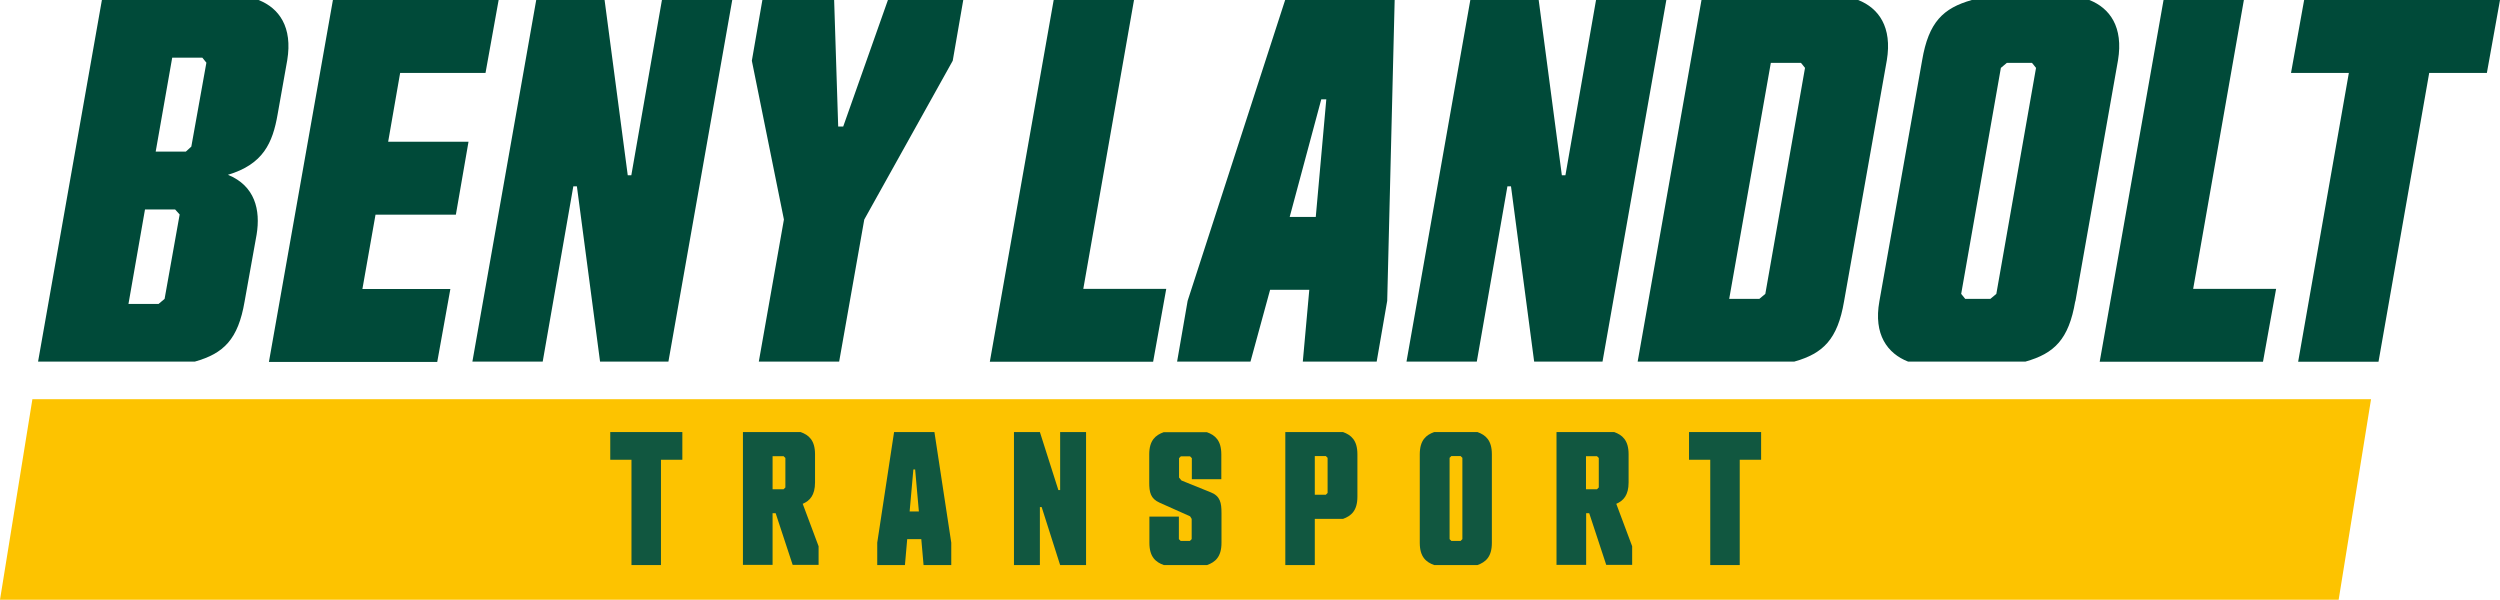
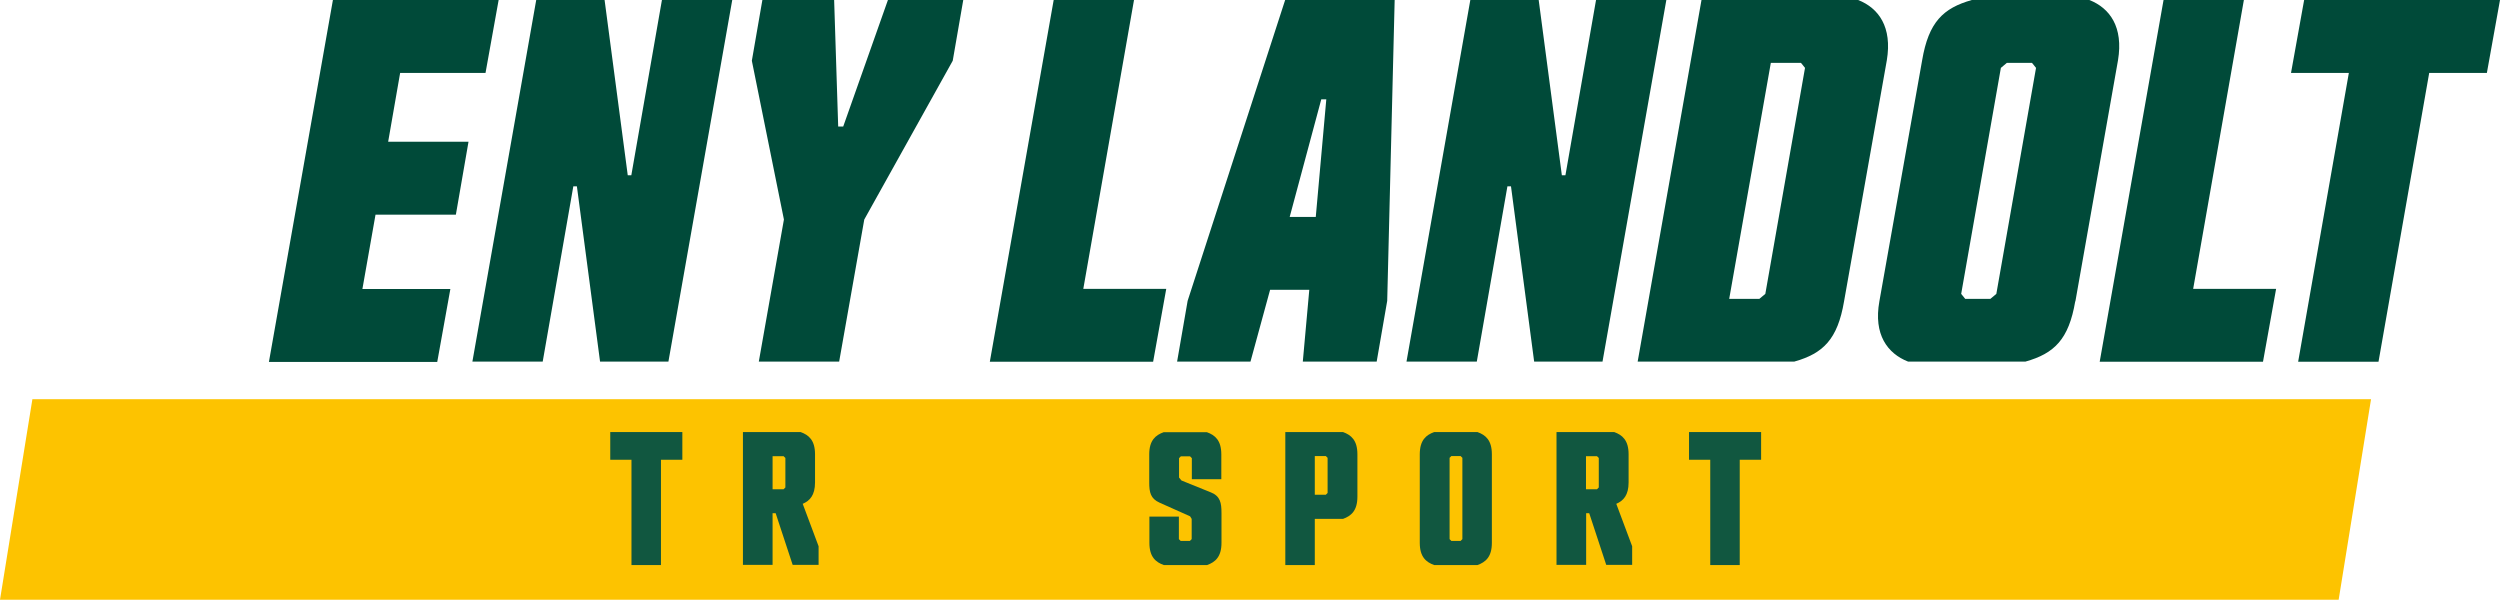
<svg xmlns="http://www.w3.org/2000/svg" id="Ebene_2" viewBox="0 0 154.32 37.02">
  <defs>
    <style>.cls-1{fill:#115740;}.cls-2{fill:#fdc300;}.cls-3{fill:#004a39;}</style>
  </defs>
  <g id="Ebene_1-2">
-     <path class="cls-3" d="M2.35,22.32L6.29,0h9.67c1.27.5,2.11,1.67,1.77,3.72l-.59,3.32c-.31,1.8-.9,3.1-3.07,3.75,1.67.68,2.02,2.17,1.77,3.69l-.74,4.12c-.4,2.36-1.3,3.22-3.07,3.72H2.35ZM10.16,18.45l.93-5.21-.28-.31h-1.86l-1.02,5.83h1.86l.37-.31ZM9.61,9.36h1.86l.34-.31.93-5.18-.25-.31h-1.86l-1.02,5.8Z" />
    <path class="cls-3" d="M20.55,0h10.23l-.81,4.5h-5.27l-.74,4.25h4.96l-.78,4.5h-4.96l-.81,4.59h5.43l-.81,4.5h-10.39L20.55,0Z" />
    <path class="cls-3" d="M40.86,0h4.34l-3.94,22.32h-4.22l-1.43-10.82h-.22l-1.89,10.82h-4.34L33.1,0h4.22l1.43,10.82h.22l1.89-10.82Z" />
    <path class="cls-3" d="M46.84,22.32l1.55-8.77-1.98-9.8.65-3.75h4.43l.25,7.81h.31l2.76-7.81h4.65l-.65,3.75-5.46,9.8-1.55,8.77h-4.96Z" />
    <path class="cls-3" d="M65.04,0h4.96l-3.13,17.83h5.12l-.81,4.5h-10.08l3.94-22.32Z" />
    <path class="cls-3" d="M80.82,17.89h-2.42l-1.21,4.43h-4.53l.65-3.75L79.33,0h6.76l-.46,18.57-.65,3.75h-4.56l.4-4.43ZM79.61,13.39h1.61l.65-7.26h-.31l-1.95,7.26Z" />
    <path class="cls-3" d="M98.52,0h4.34l-3.94,22.32h-4.22l-1.43-10.82h-.22l-1.89,10.82h-4.34l3.94-22.32h4.22l1.43,10.82h.22l1.89-10.82Z" />
    <path class="cls-3" d="M113.83,18.6c-.4,2.36-1.3,3.22-3.07,3.72h-9.67l3.94-22.32h9.67c1.27.5,2.11,1.67,1.77,3.72l-2.64,14.88ZM109.31,3.88l-2.57,14.57h1.86l.37-.31,2.45-13.95-.25-.31h-1.86Z" />
    <path class="cls-3" d="M128.1,18.6c-.4,2.36-1.3,3.22-3.07,3.72h-7.25c-1.27-.5-2.14-1.67-1.77-3.72l2.64-14.88c.4-2.36,1.3-3.22,3.07-3.72h7.25c1.27.5,2.11,1.67,1.77,3.72l-2.63,14.88ZM125.68,4.19l-.25-.31h-1.55l-.37.31-2.45,13.95.25.31h1.55l.37-.31,2.45-13.95Z" />
    <path class="cls-3" d="M133.55,0h4.96l-3.13,17.83h5.12l-.81,4.5h-10.08l3.94-22.32Z" />
    <path class="cls-3" d="M149.95,4.5l-3.13,17.83h-4.96l3.13-17.83h-3.57l.81-4.5h12.09l-.81,4.5h-3.57Z" />
    <polygon class="cls-2" points="144.36 37.02 0 37.02 2 24.64 146.36 24.64 144.36 37.02" />
    <path class="cls-1" d="M40.8,28.38v6.5h-1.82v-6.5h-1.31v-1.71h4.45v1.71h-1.31Z" />
    <path class="cls-1" d="M45.86,34.88v-8.21h3.56c.5.18.89.5.89,1.37v1.74c0,.79-.32,1.13-.76,1.32l.98,2.62v1.15h-1.6l-1.05-3.19h-.19v3.19h-1.82ZM47.69,28.15v2.05h.68l.11-.11v-1.82l-.11-.11h-.68Z" />
-     <path class="cls-1" d="M56.87,33.28h-.87l-.14,1.6h-1.71v-1.38l1.04-6.83h2.49l1.04,6.83v1.38h-1.71l-.14-1.6ZM56.15,31.57h.57l-.23-2.59h-.11l-.23,2.59Z" />
-     <path class="cls-1" d="M65.44,26.67h1.6v8.21h-1.6l-1.14-3.58h-.11v3.58h-1.6v-8.21h1.6l1.14,3.58h.11v-3.58Z" />
    <path class="cls-1" d="M75.4,31.64v1.87c0,.87-.39,1.19-.89,1.37h-2.67c-.5-.18-.89-.5-.89-1.37v-1.62h1.82v1.39l.11.11h.57l.11-.11v-1.25l-.1-.16-1.88-.84c-.56-.25-.64-.64-.64-1.25v-1.73c0-.87.39-1.19.89-1.37h2.67c.5.18.89.5.89,1.37v1.53h-1.82v-1.3l-.11-.11h-.57l-.11.11v1.2l.15.18,1.83.74c.56.23.64.64.64,1.25Z" />
    <path class="cls-1" d="M81.16,32.03v2.85h-1.82v-8.21h3.56c.5.18.89.5.89,1.37v2.62c0,.87-.39,1.19-.89,1.37h-1.73ZM81.16,28.15v2.39h.68l.11-.11v-2.17l-.11-.11h-.68Z" />
    <path class="cls-1" d="M92.09,33.51c0,.87-.39,1.19-.89,1.37h-2.67c-.5-.18-.89-.5-.89-1.37v-5.47c0-.87.39-1.19.89-1.37h2.67c.5.18.89.5.89,1.37v5.47ZM90.27,28.26l-.11-.11h-.57l-.11.11v5.02l.11.11h.57l.11-.11v-5.02Z" />
    <path class="cls-1" d="M96.08,34.88v-8.21h3.56c.5.18.89.5.89,1.37v1.74c0,.79-.32,1.13-.76,1.32l.98,2.62v1.15h-1.6l-1.05-3.19h-.19v3.19h-1.82ZM97.9,28.15v2.05h.68l.11-.11v-1.82l-.11-.11h-.68Z" />
    <path class="cls-1" d="M107.39,28.38v6.5h-1.82v-6.5h-1.31v-1.71h4.45v1.71h-1.31Z" />
  </g>
</svg>